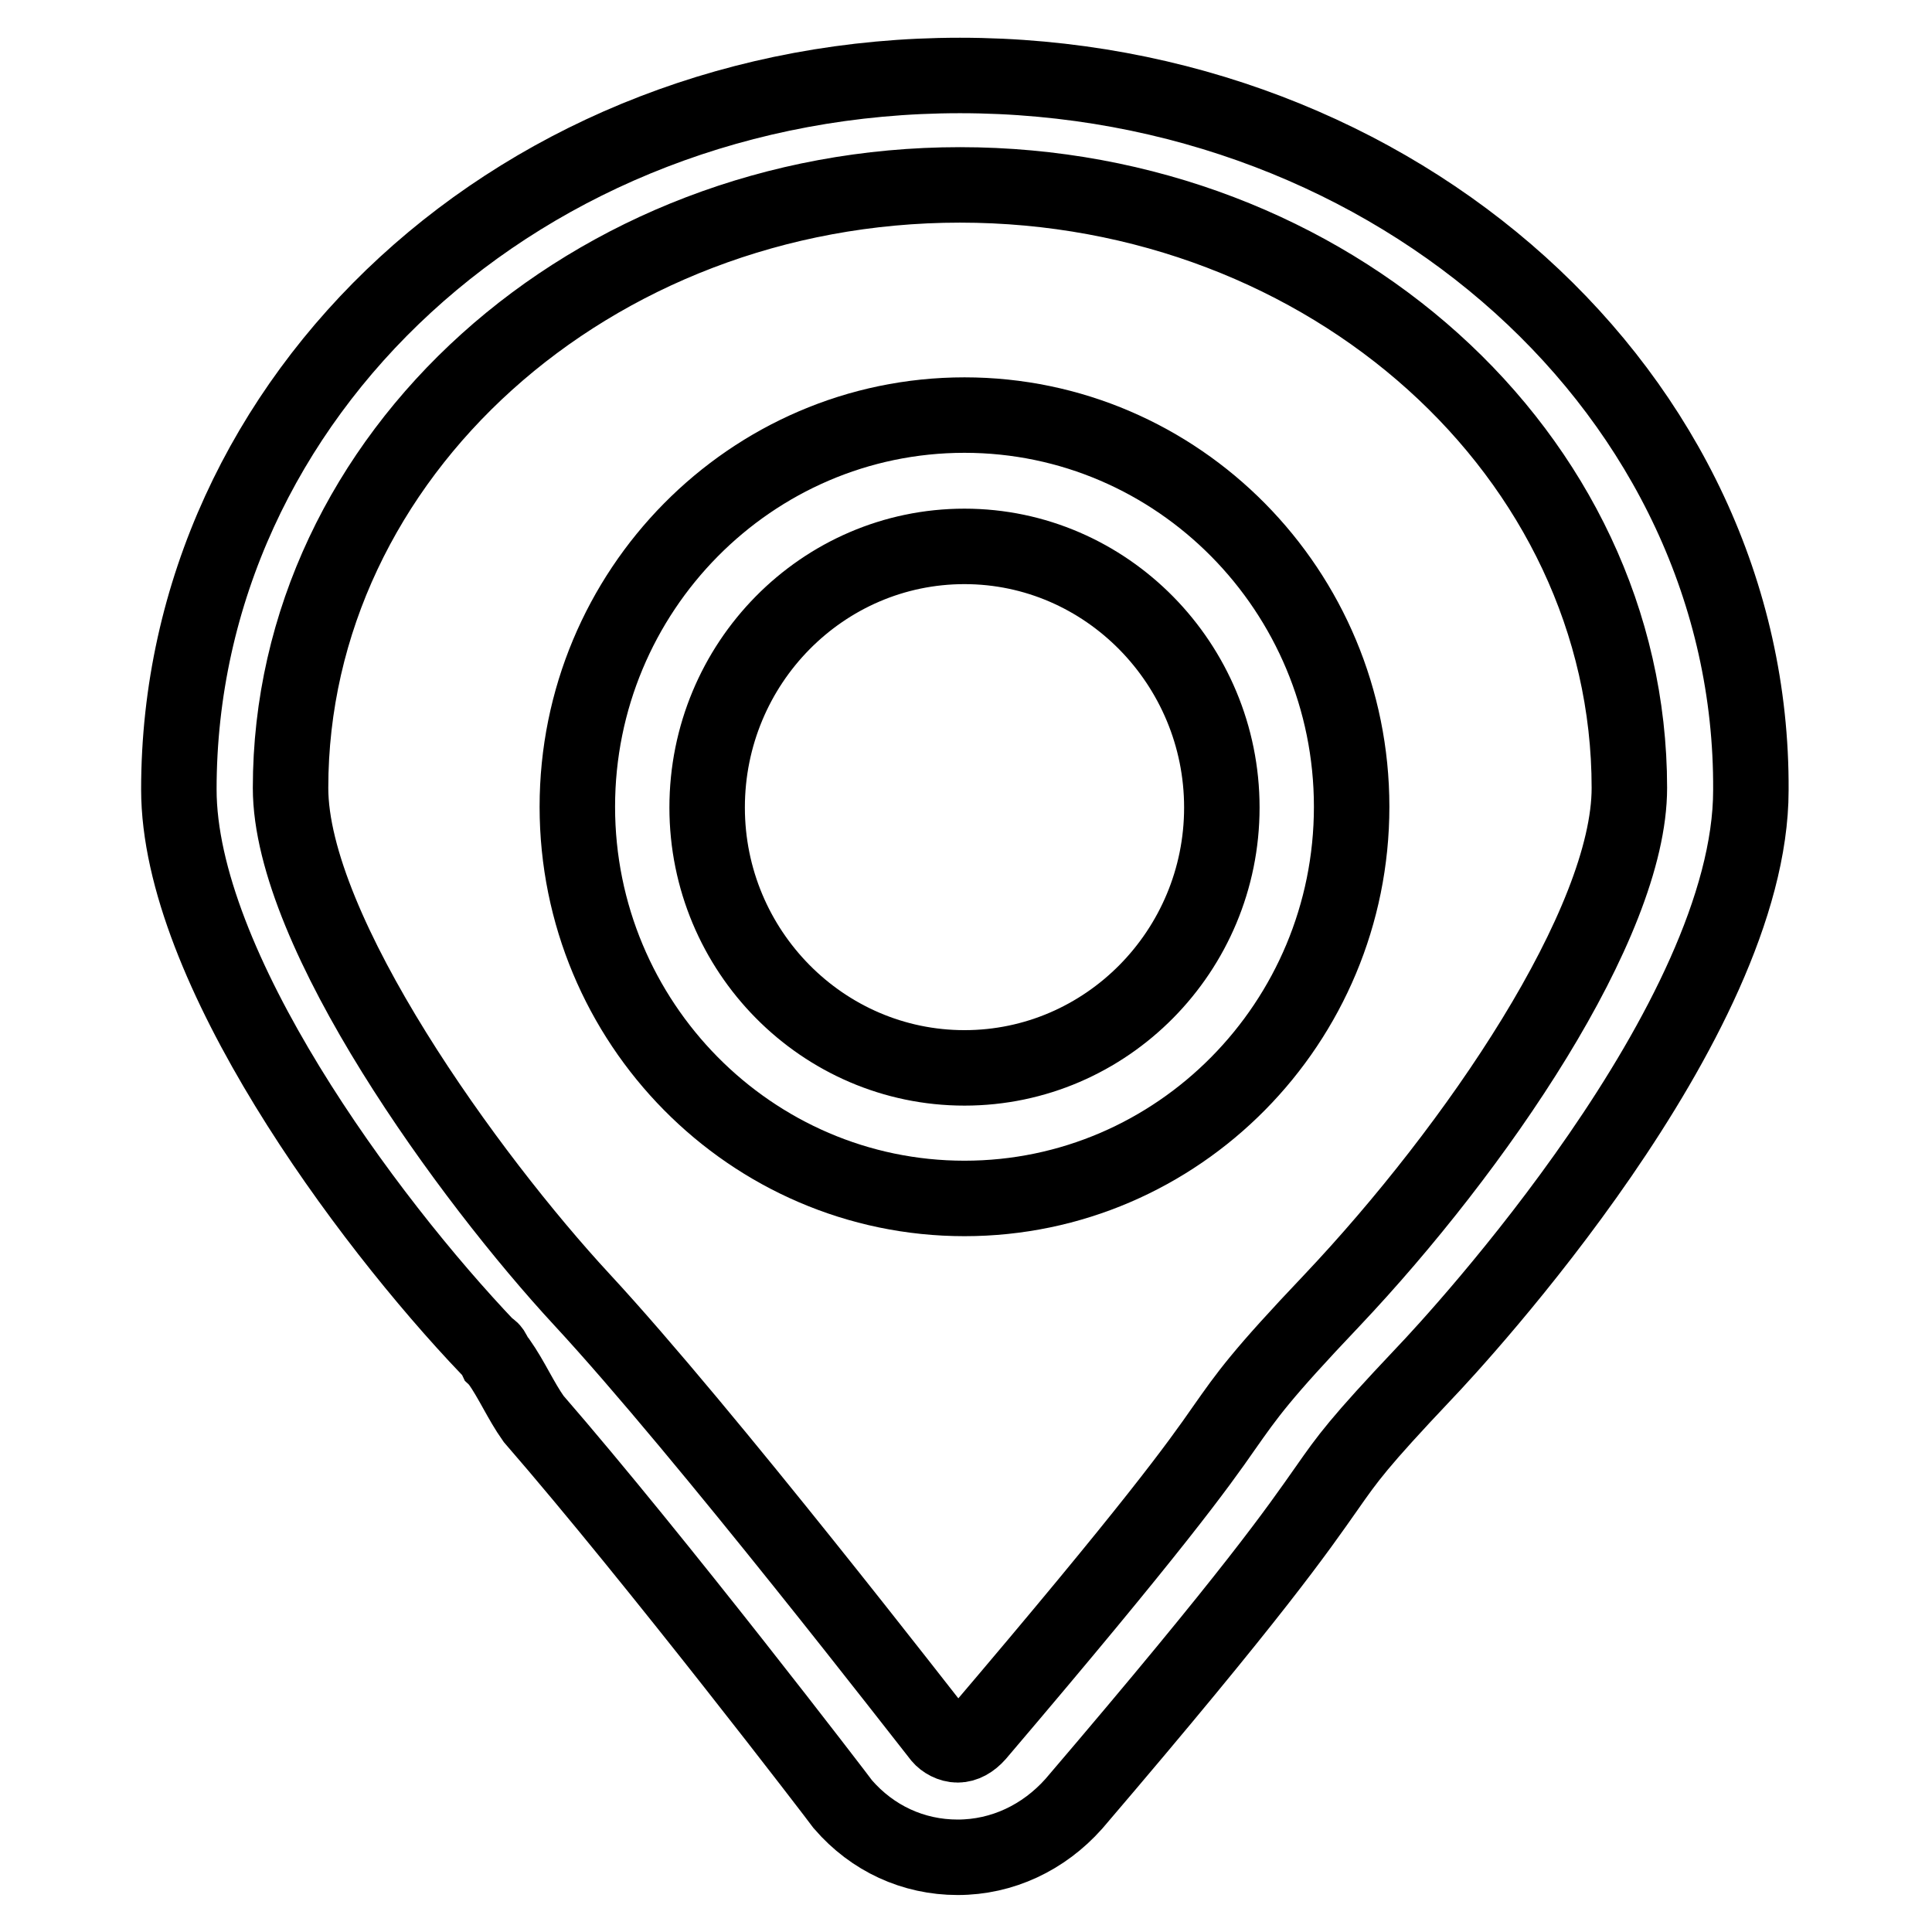
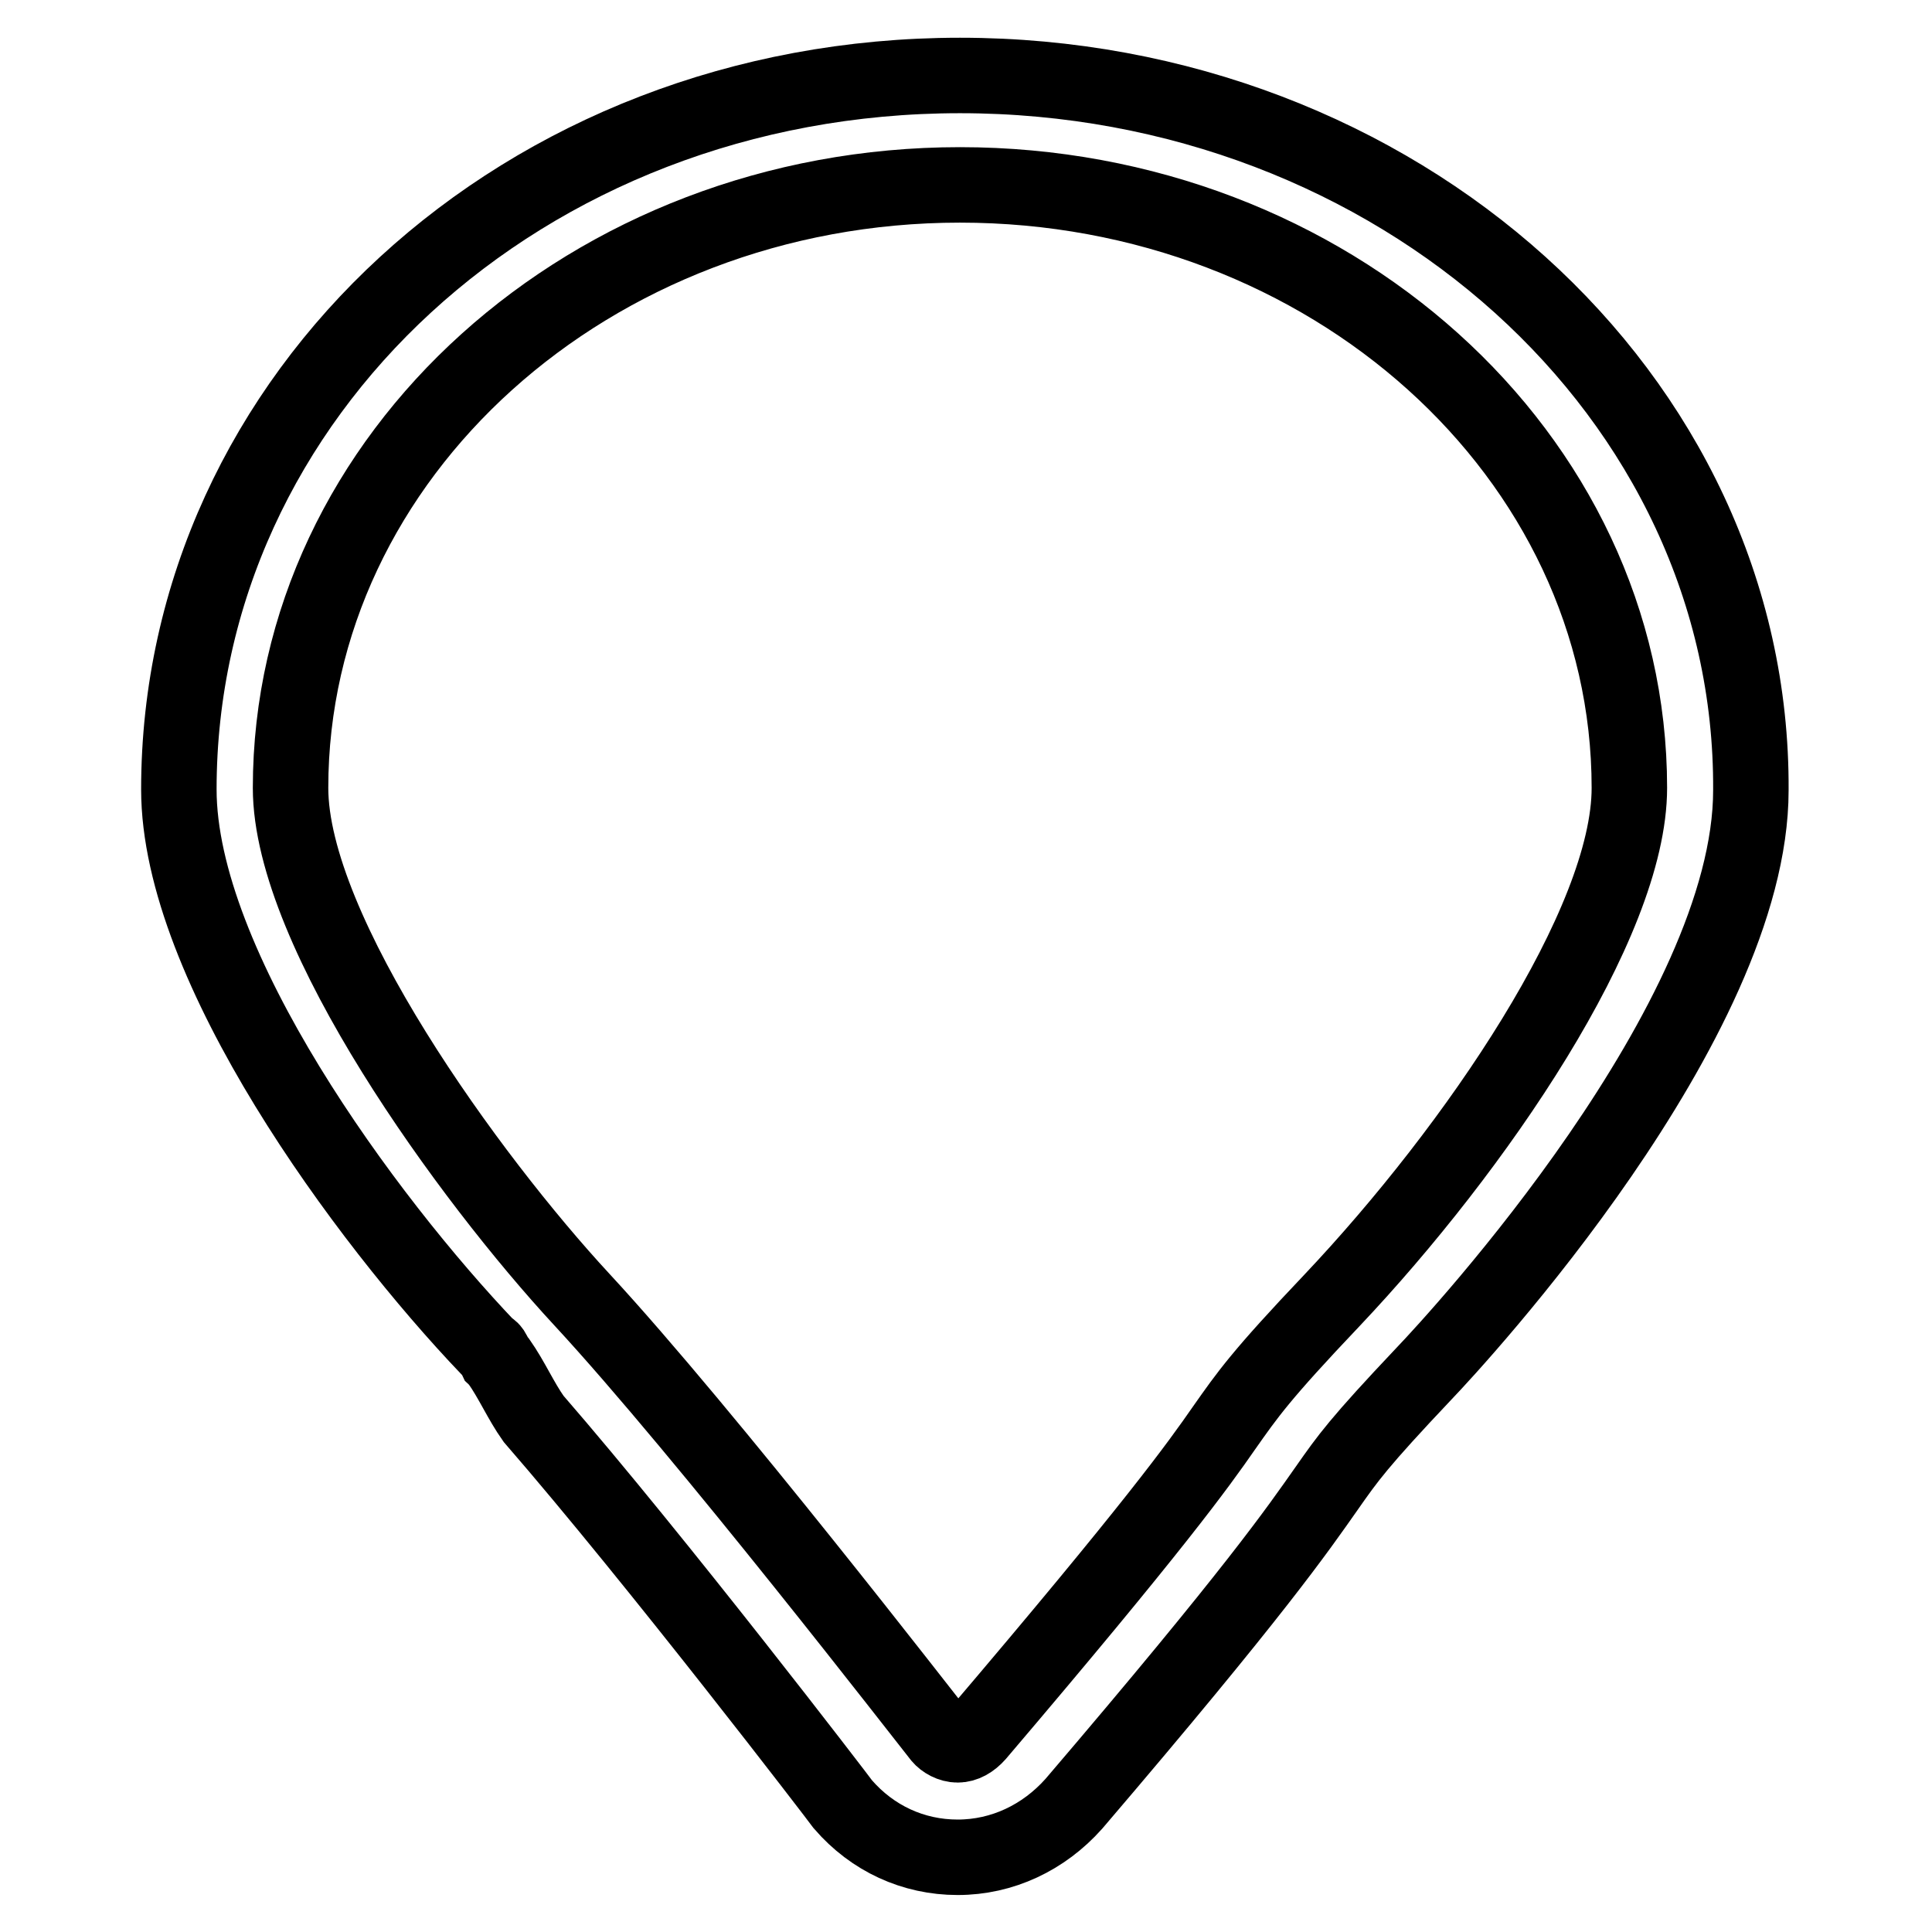
<svg xmlns="http://www.w3.org/2000/svg" version="1.1" x="0px" y="0px" viewBox="0 0 256 256" enable-background="new 0 0 256 256" xml:space="preserve">
  <g>
    <g>
      <path stroke-width="10" fill-opacity="0" stroke="#000000" d="M127.2,10C69.3,10,23.7,52.4,23.7,104.6c0,23.4,24.7,56.9,41,74c0.3,0.1,0.5,0.3,0.7,0.7c0.1,0.2,0.2,0.5,0.3,0.7c0.1,0.1,0.3,0.2,0.4,0.4c1.7,2.4,2.9,5.2,4.6,7.6c16.4,18.9,40.5,50.4,41,51.1c3.9,4.5,9.3,7,15.2,7c5.9,0,11.4-2.6,15.4-7.1c24.1-28.2,29.7-36.4,33.5-41.8c2.8-4,4.2-6,12.9-15.2c4.5-4.7,43.3-46.7,43.3-77.3C232.3,52.4,185.1,10,127.2,10z M176.5,172.3c-9.5,10-11.2,12.5-14.3,16.9c-3.4,4.9-9.2,13-32.7,40.6c-0.8,0.9-1.7,1.4-2.6,1.4c-0.9,0-1.8-0.5-2.3-1.1c-1.3-1.6-31.2-40.3-47.5-57.9c-14.9-16.1-38.6-48.7-38.6-67.8c0-44,39.8-79.9,88.7-79.9c48.9,0,88.7,35.8,88.7,79.9C215.9,122.4,195.5,152.2,176.5,172.3z" />
-       <path stroke-width="10" fill-opacity="0" stroke="#000000" d="M127.8,55c28.3,0,51.3,23.3,51.3,51.9c0,28.6-23,51.9-51.3,51.9c-28.3,0-51.3-23.3-51.3-51.9C76.5,78.3,99.5,55,127.8,55z M127.8,141.5c18.8,0,34.1-15.5,34.1-34.5c0-19-15.3-34.6-34.1-34.6c-18.8,0-34.1,15.5-34.1,34.6C93.7,126,109,141.5,127.8,141.5z" />
    </g>
  </g>
</svg>